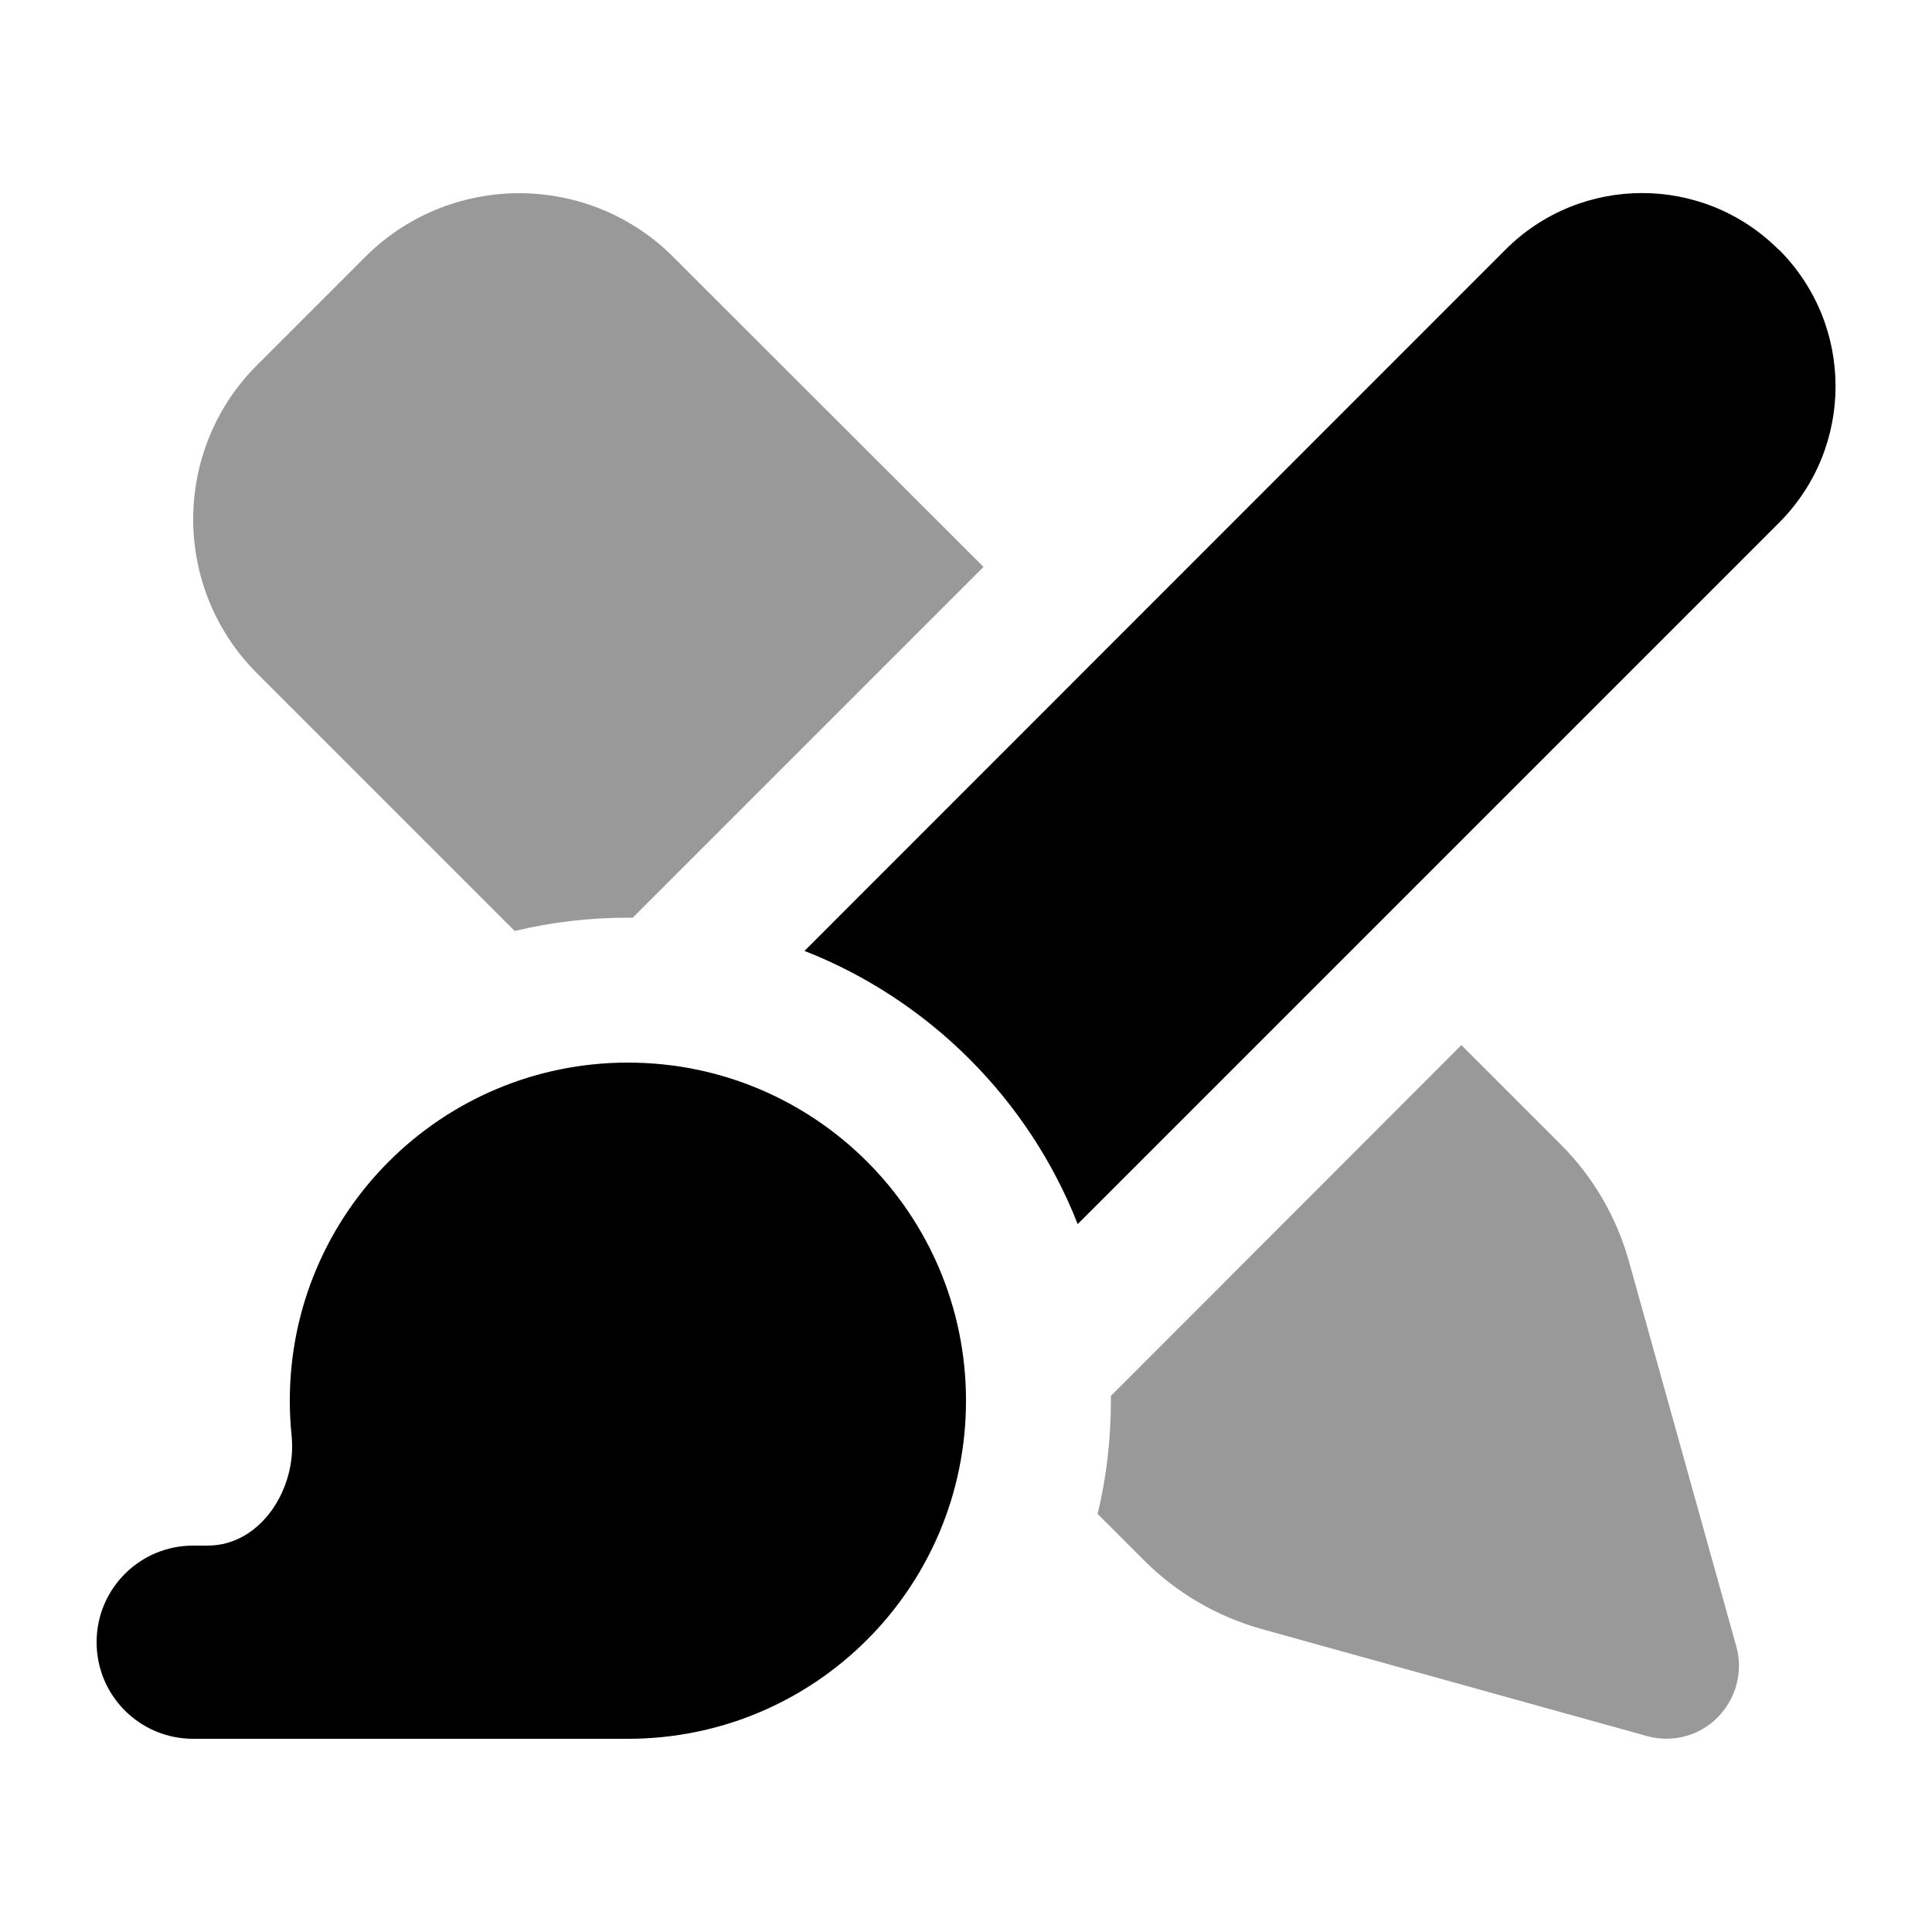
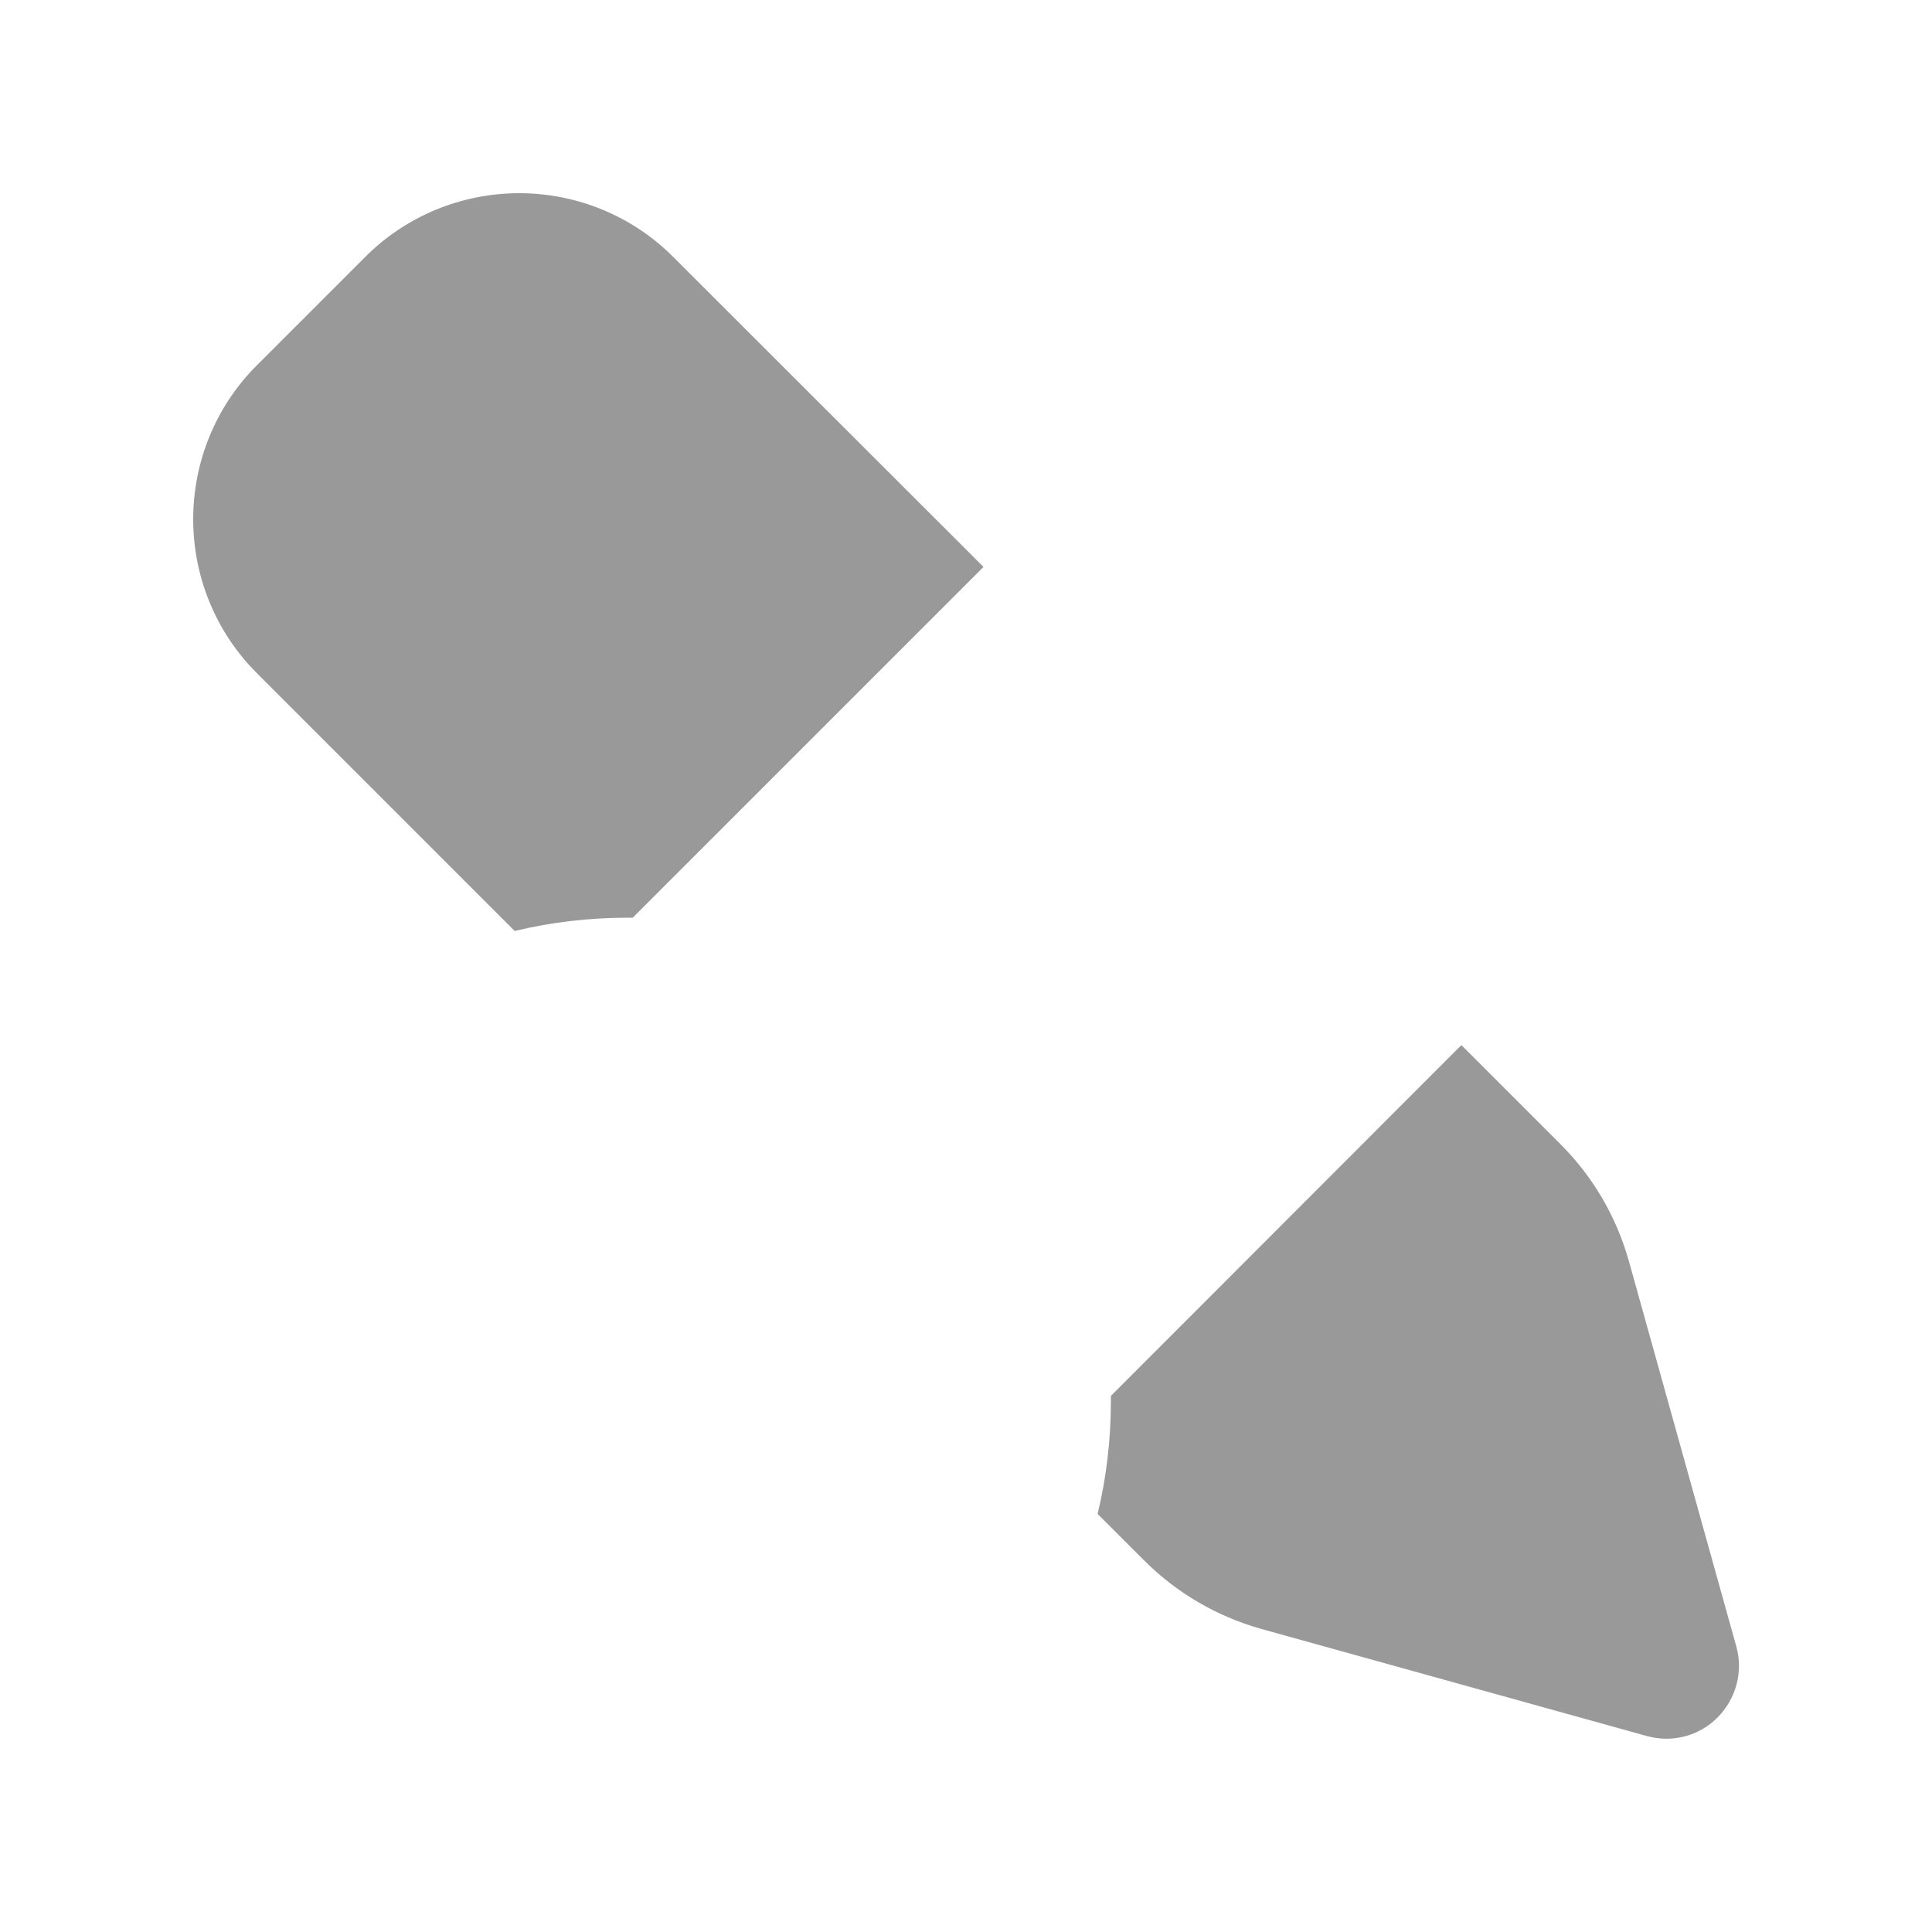
<svg xmlns="http://www.w3.org/2000/svg" viewBox="0 0 640 640">
  <path opacity=".4" fill="currentColor" d="M64 172C64 191.2 71.6 209.6 85.2 223.1L170.5 308.4C182.5 305.5 195.1 304 208 304L209.6 304C213.2 300.4 251.9 261.7 325.8 187.8L223.1 85.2C209.6 71.6 191.2 64 172 64C152.8 64 134.4 71.6 120.9 85.2L85.2 120.9C71.6 134.4 64 152.8 64 172zM363.6 501.5L379.1 517C389.8 527.7 403.2 535.5 417.8 539.6L545.6 575.1C553.9 577.4 562.9 575.1 569 568.9C575.1 562.7 577.5 553.8 575.2 545.5L539.6 417.8C535.5 403.2 527.8 389.9 517 379.1L484.1 346.2C410.3 420.1 371.6 458.8 368 462.4L368 464C368 476.9 366.5 489.5 363.6 501.5z" />
-   <path fill="currentColor" d="M589.3 82.7C614.3 107.7 614.3 148.2 589.3 173.2L357 405.5C340.8 364.2 307.8 331.2 266.5 315L498.7 82.7C523.7 57.7 564.2 57.7 589.2 82.7zM320 464C320 525.9 269.9 576 208 576L64 576C46.3 576 32 561.7 32 544C32 526.3 46.3 512 64 512L68.8 512C86.4 512 98.4 493.1 96.6 475.6C96.2 471.8 96 467.9 96 464C96 402.1 146.1 352 208 352C269.9 352 320 402.1 320 464z" />
</svg>